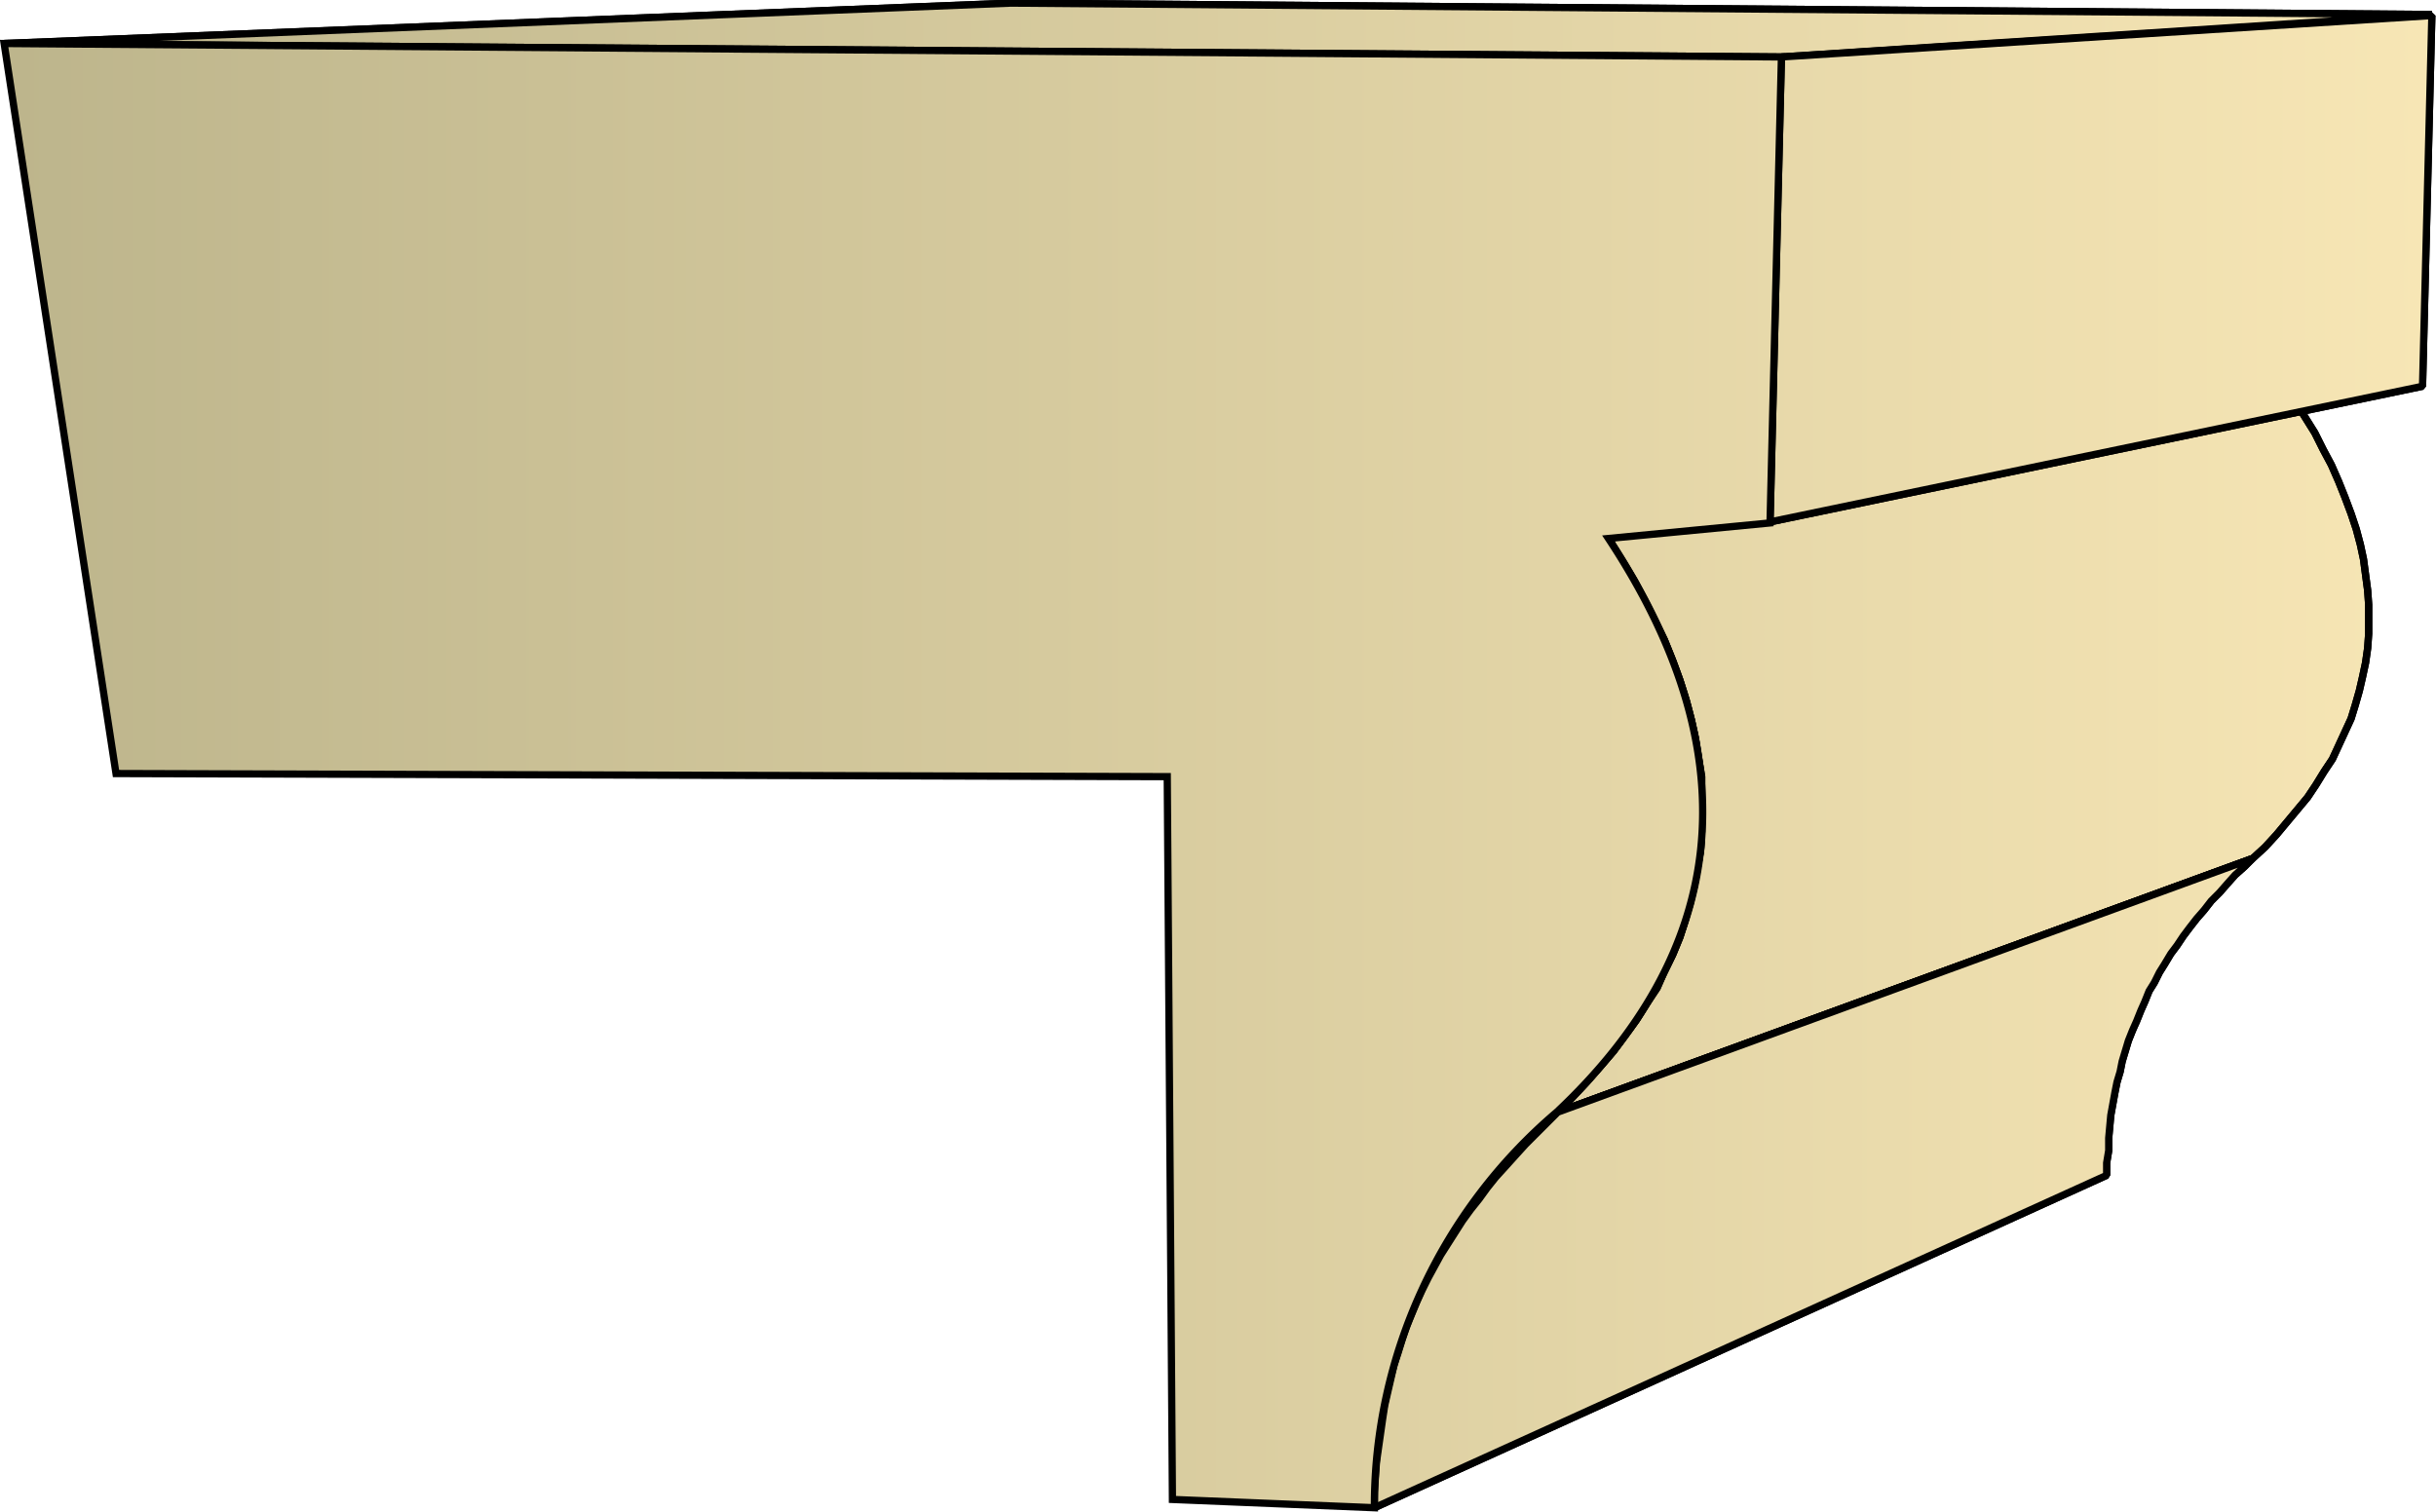
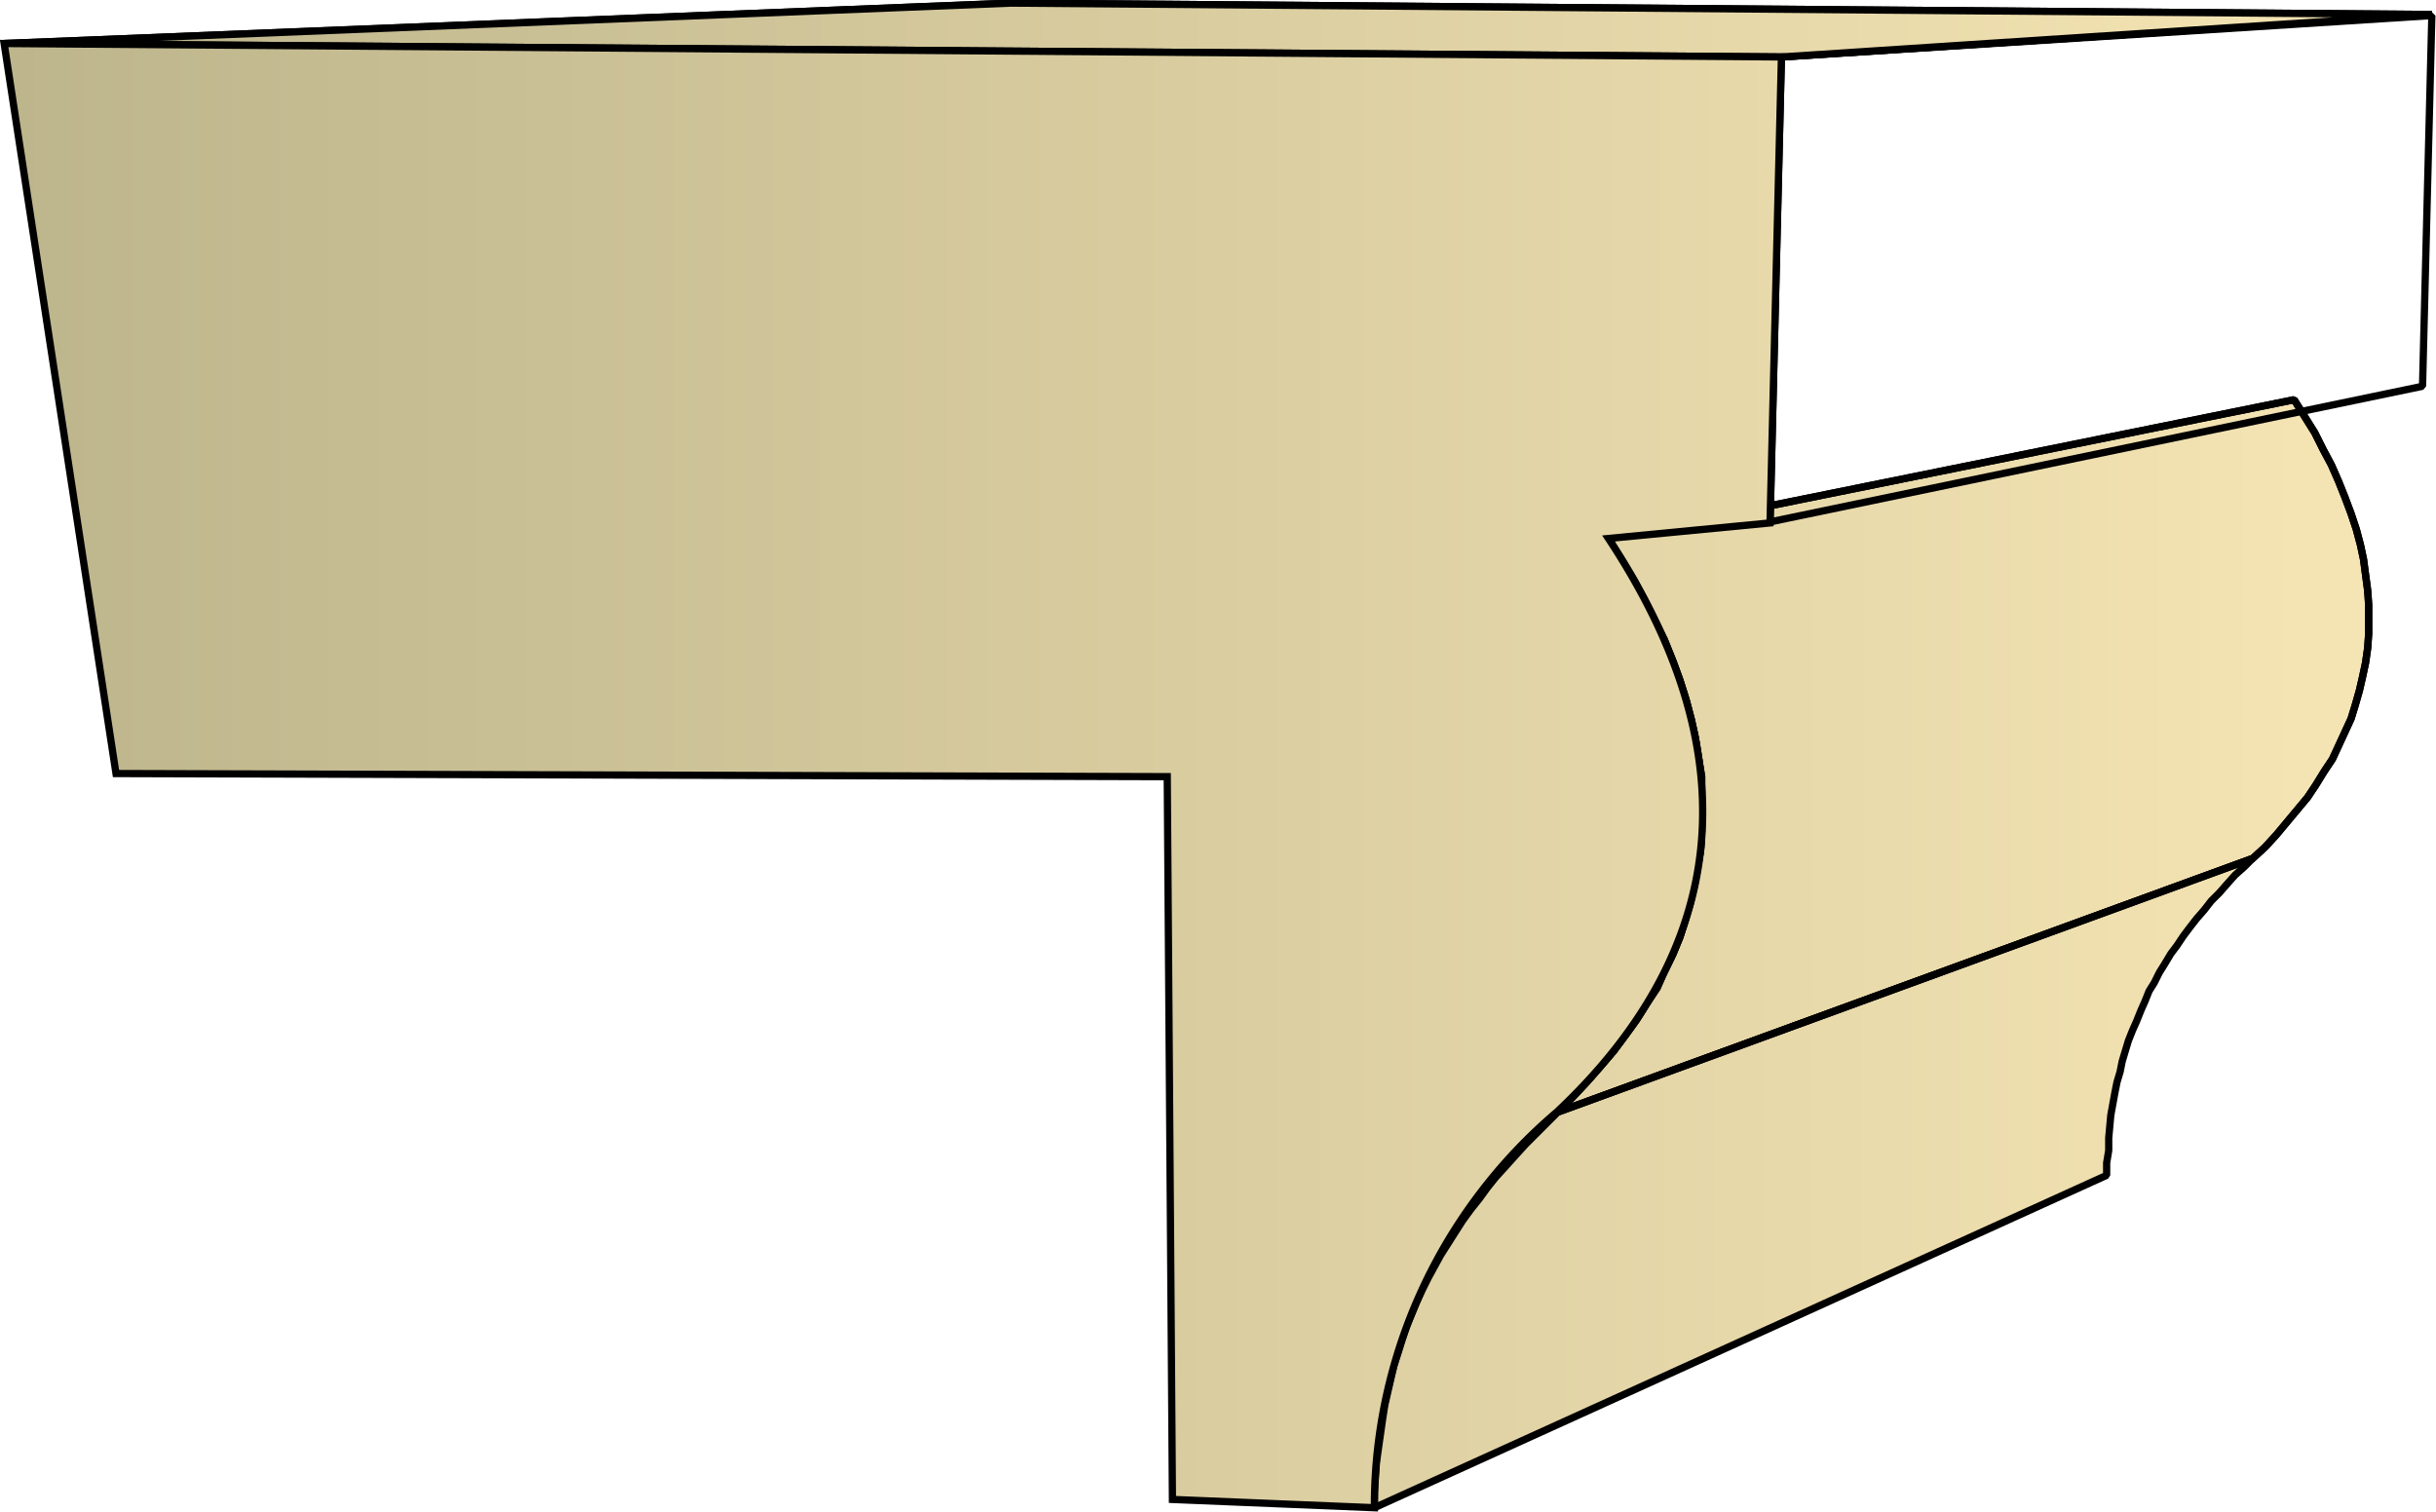
<svg xmlns="http://www.w3.org/2000/svg" xmlns:xlink="http://www.w3.org/1999/xlink" xml:space="preserve" style="shape-rendering:geometricPrecision;text-rendering:geometricPrecision;image-rendering:optimizeQuality;fill-rule:evenodd;clip-rule:evenodd" viewBox="0 0 2.352 1.46">
  <defs>
    <linearGradient id="id0" x1=".004" x2="2.348" y1=".73" y2=".73" gradientUnits="userSpaceOnUse">
      <stop offset="0" style="stop-color:#bdb58c" />
      <stop offset="1" style="stop-color:#f7e6b5" />
    </linearGradient>
    <linearGradient xlink:href="#id0" id="id1" x1=".004" x2="2.348" y1=".73" y2=".73" gradientUnits="userSpaceOnUse" />
    <linearGradient xlink:href="#id0" id="id2" x1=".004" x2="2.348" y1=".73" y2=".73" gradientUnits="userSpaceOnUse" />
    <style>.str0{stroke:#000;stroke-width:.007;stroke-linejoin:bevel}.fil0{fill:url(#id0)}.fil1{fill:url(#id1)}</style>
  </defs>
  <g id="Layer_x0020_1">
    <g id="_356847416">
      <path id="_356848472" d="M.004.042.976.003l1.372.011-.628.041z" class="fil0 str0" />
      <path id="_356835320" d="m1.553.52.662-.134.01.016.01.016.008.016.008.015.007.016.006.015.006.016.005.015.004.015.003.014.002.015.002.015.001.014v.028l-.001.014-.002.014-.003.014-.003.013-.004.014-.004.013-.006.013-.006.013-.006.013-.008.012-.008.013-.008.012-.01.012-.01.012-.01.012-.011.012-.012.011-.671.245.014-.014.014-.015.013-.015.013-.015L1.569 1 1.58.985l.01-.016.01-.015.007-.016.008-.016.007-.017.005-.016.005-.017.004-.017.003-.017.003-.017.001-.018V.75L1.64.732 1.637.713 1.633.695 1.628.676 1.622.657 1.615.638l-.008-.02L1.598.6l-.01-.02-.01-.019-.012-.02z" class="fil1 str0" />
      <path id="_356835656" d="m1.72.055.628-.04-.009.358-.63.131z" class="fil1 str0" />
      <path id="_356838896" d="m1.504 1.074.671-.245-.008.008-.009.008-.008.009-.007.008-.008.008-.007.009-.007.008-.007.009-.006.008-.006.009-.006.008-.006.01-.005.008-.005.01-.005.008-.004.01-.004.009-.004.01-.004.009-.004.01-.003.01-.003.01-.002.01-.003.01-.002.01-.002.011-.002.011-.001.011-.001.011v.012l-.002.012v.012l-.707.321v-.015l.001-.015.001-.014.002-.014.002-.014.002-.014.002-.013.003-.013.003-.013.003-.013.004-.012.004-.013.004-.012.005-.012.005-.012.005-.011.006-.012.006-.011.006-.011.007-.011.007-.011.007-.011.008-.011.008-.01.008-.011.008-.01.01-.011.009-.01.01-.011.01-.01.01-.01z" class="fil1 str0" />
      <path d="M.004.042.976.003l1.372.011-.628.041z" class="fil0 str0" />
      <path d="m1.553.52.662-.134.01.016.01.016.008.016.008.015.007.016.006.015.006.016.005.015.004.015.003.014.002.015.002.015.001.014v.028l-.001.014-.002.014-.003.014-.003.013-.004.014-.004.013-.006.013-.006.013-.006.013-.008.012-.008.013-.008.012-.01.012-.01.012-.01.012-.011.012-.012.011-.671.245.014-.014.014-.015.013-.015.013-.015L1.569 1 1.58.985l.01-.016.01-.015.007-.016.008-.016.007-.017.005-.016.005-.017.004-.017.003-.017.003-.017.001-.018V.75L1.64.732 1.637.713 1.633.695 1.628.676 1.622.657 1.615.638l-.008-.02L1.598.6l-.01-.02-.01-.019-.012-.02z" class="fil1 str0" />
-       <path d="m1.72.055.628-.04-.009.358-.63.131zm-.216 1.019.671-.245-.008.008-.009.008-.008.009-.007.008-.008.008-.007.009-.007.008-.007.009-.006.008-.006.009-.006.008-.006.01-.005.008-.005.01-.005.008-.004.01-.004.009-.004.01-.004.009-.004.01-.003.01-.003.01-.002.01-.003.01-.002.01-.002.011-.002.011-.001.011-.001.011v.012l-.002.012v.012l-.707.321v-.015l.001-.015.001-.014.002-.014.002-.014.002-.014.002-.013.003-.013.003-.013.003-.013.004-.012.004-.013.004-.012.005-.012.005-.012.005-.011.006-.012.006-.011.006-.011.007-.011.007-.011.007-.011.008-.011.008-.01.008-.011.008-.01.01-.011.009-.01.01-.011.01-.01.01-.01z" class="fil1 str0" />
    </g>
    <path d="M.004.042 1.72.055l-.011.45-.156.015c.142.215.112.402-.05.554a.5.5 0 0 0-.176.382l-.195-.008L1.127.75.112.747z" style="stroke:#000;stroke-width:.007;fill:url(#id2);fill-rule:nonzero" />
  </g>
</svg>